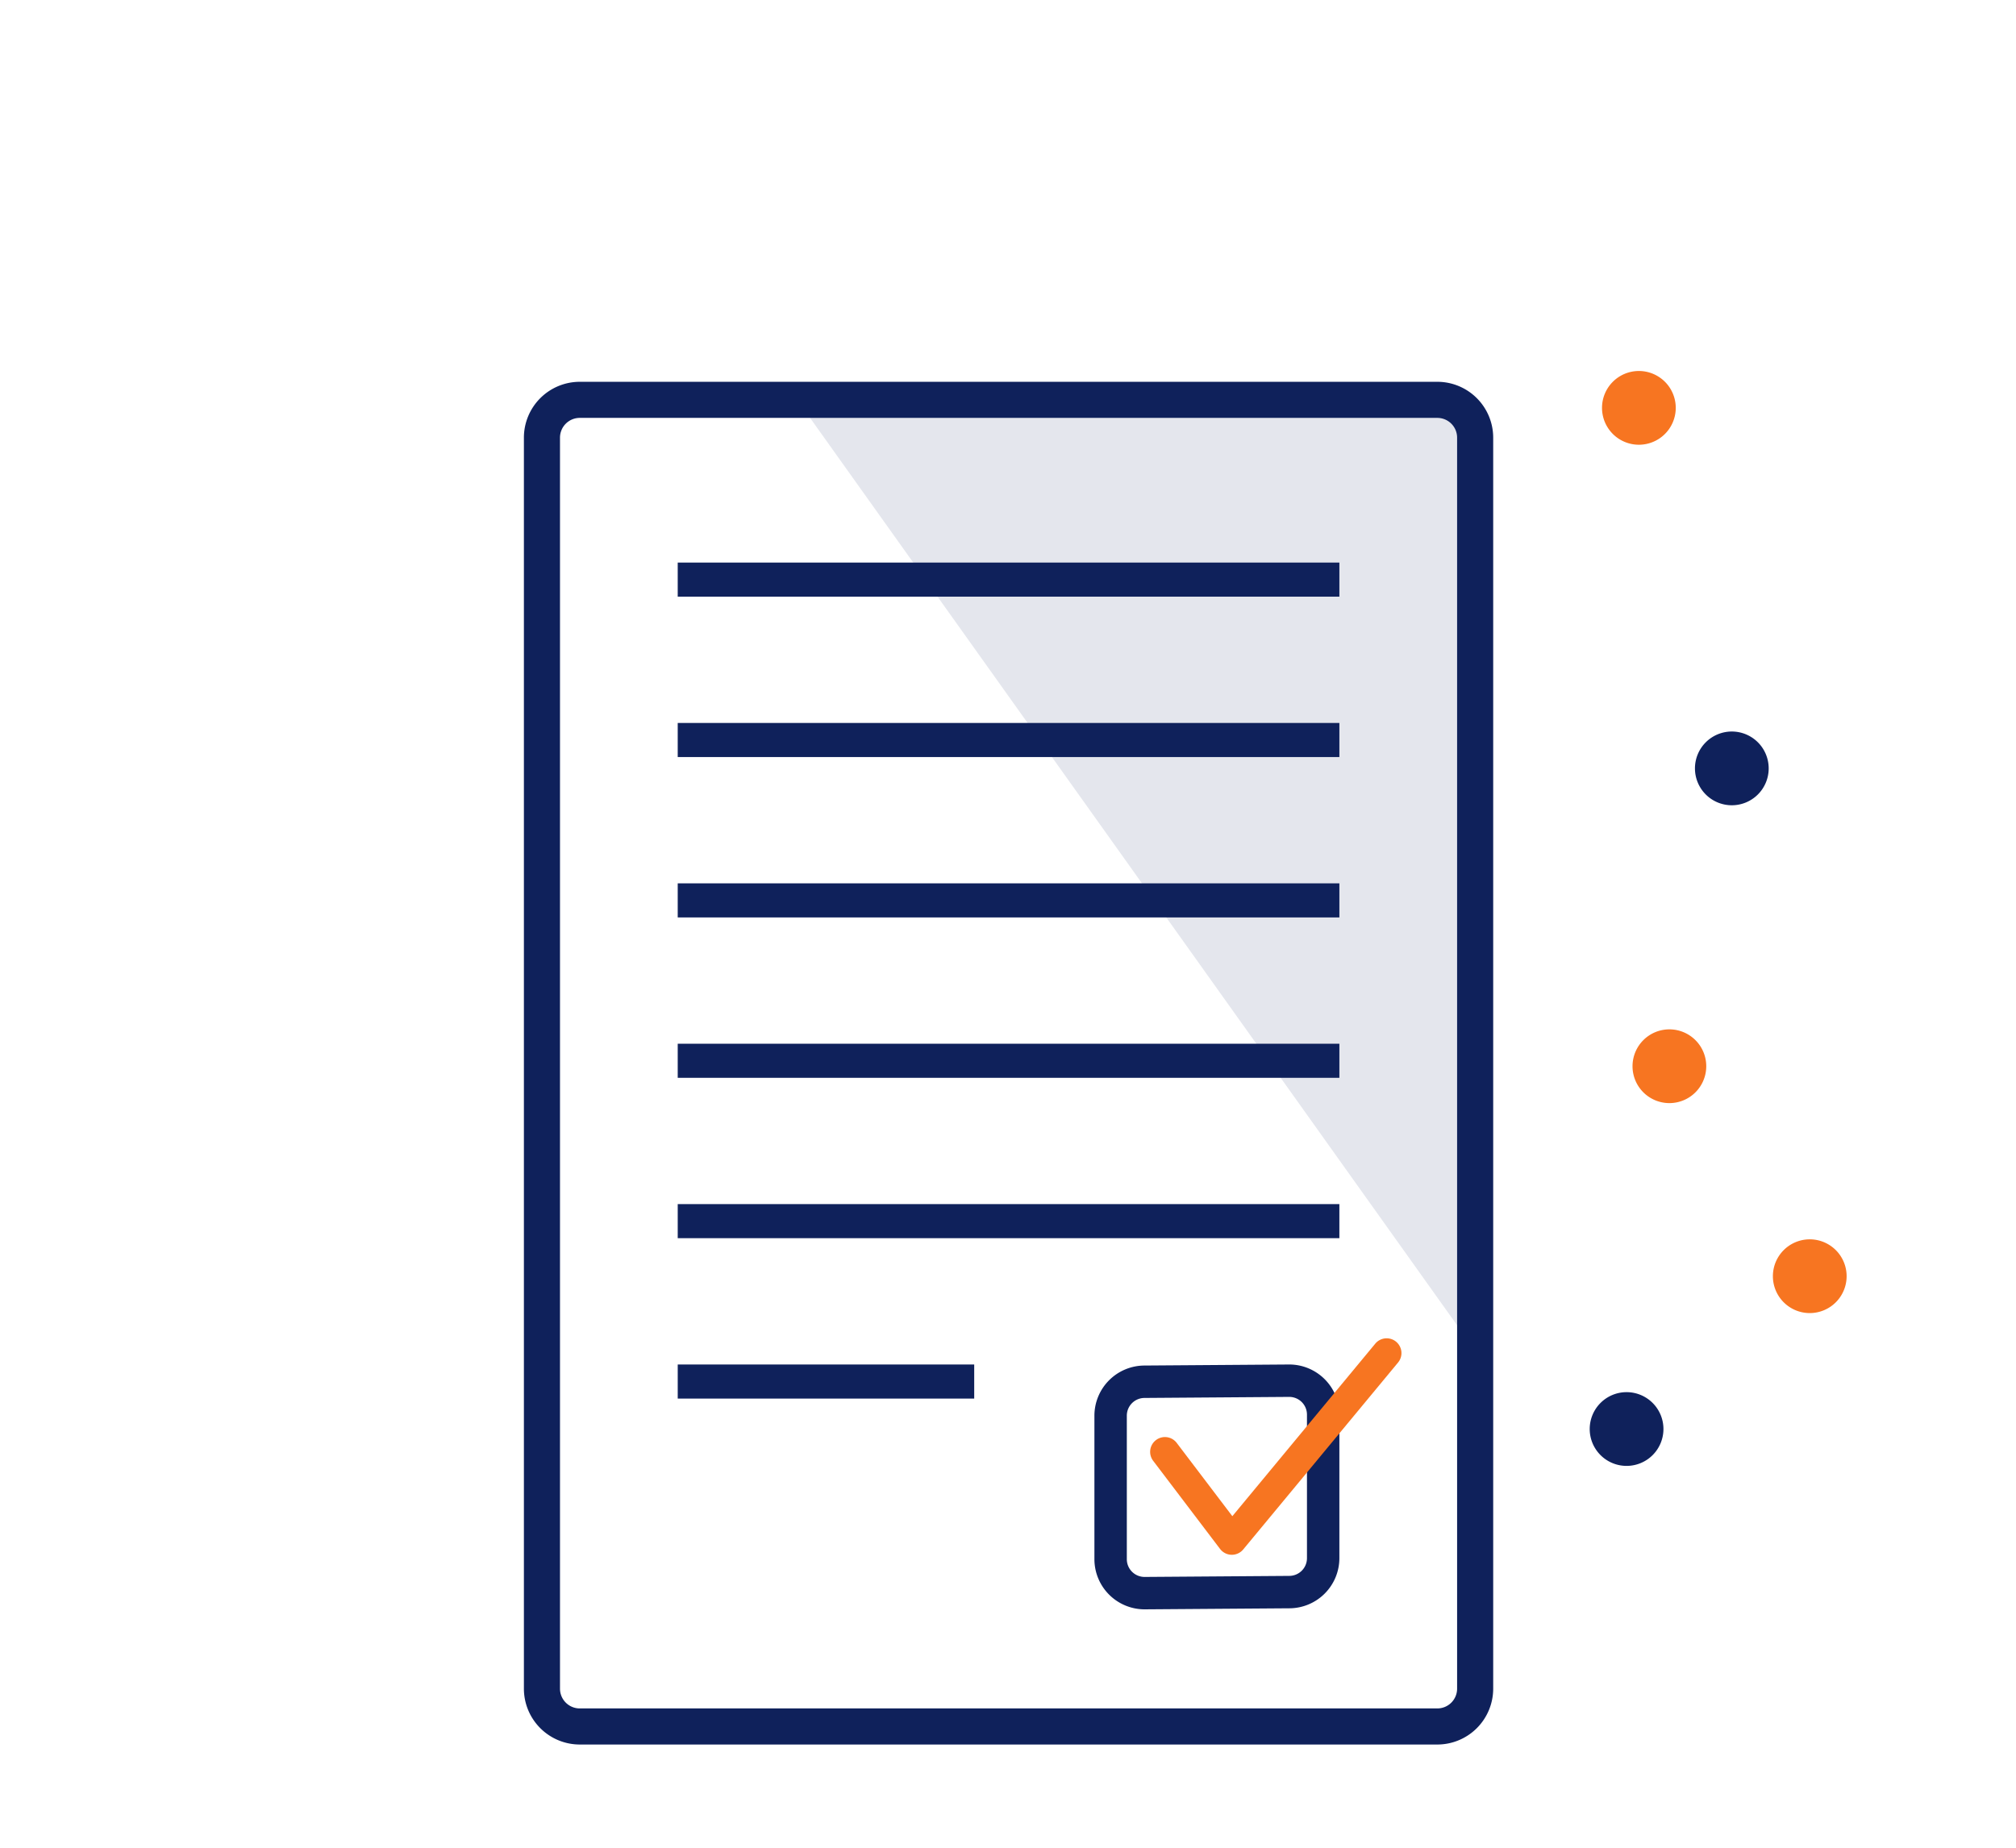
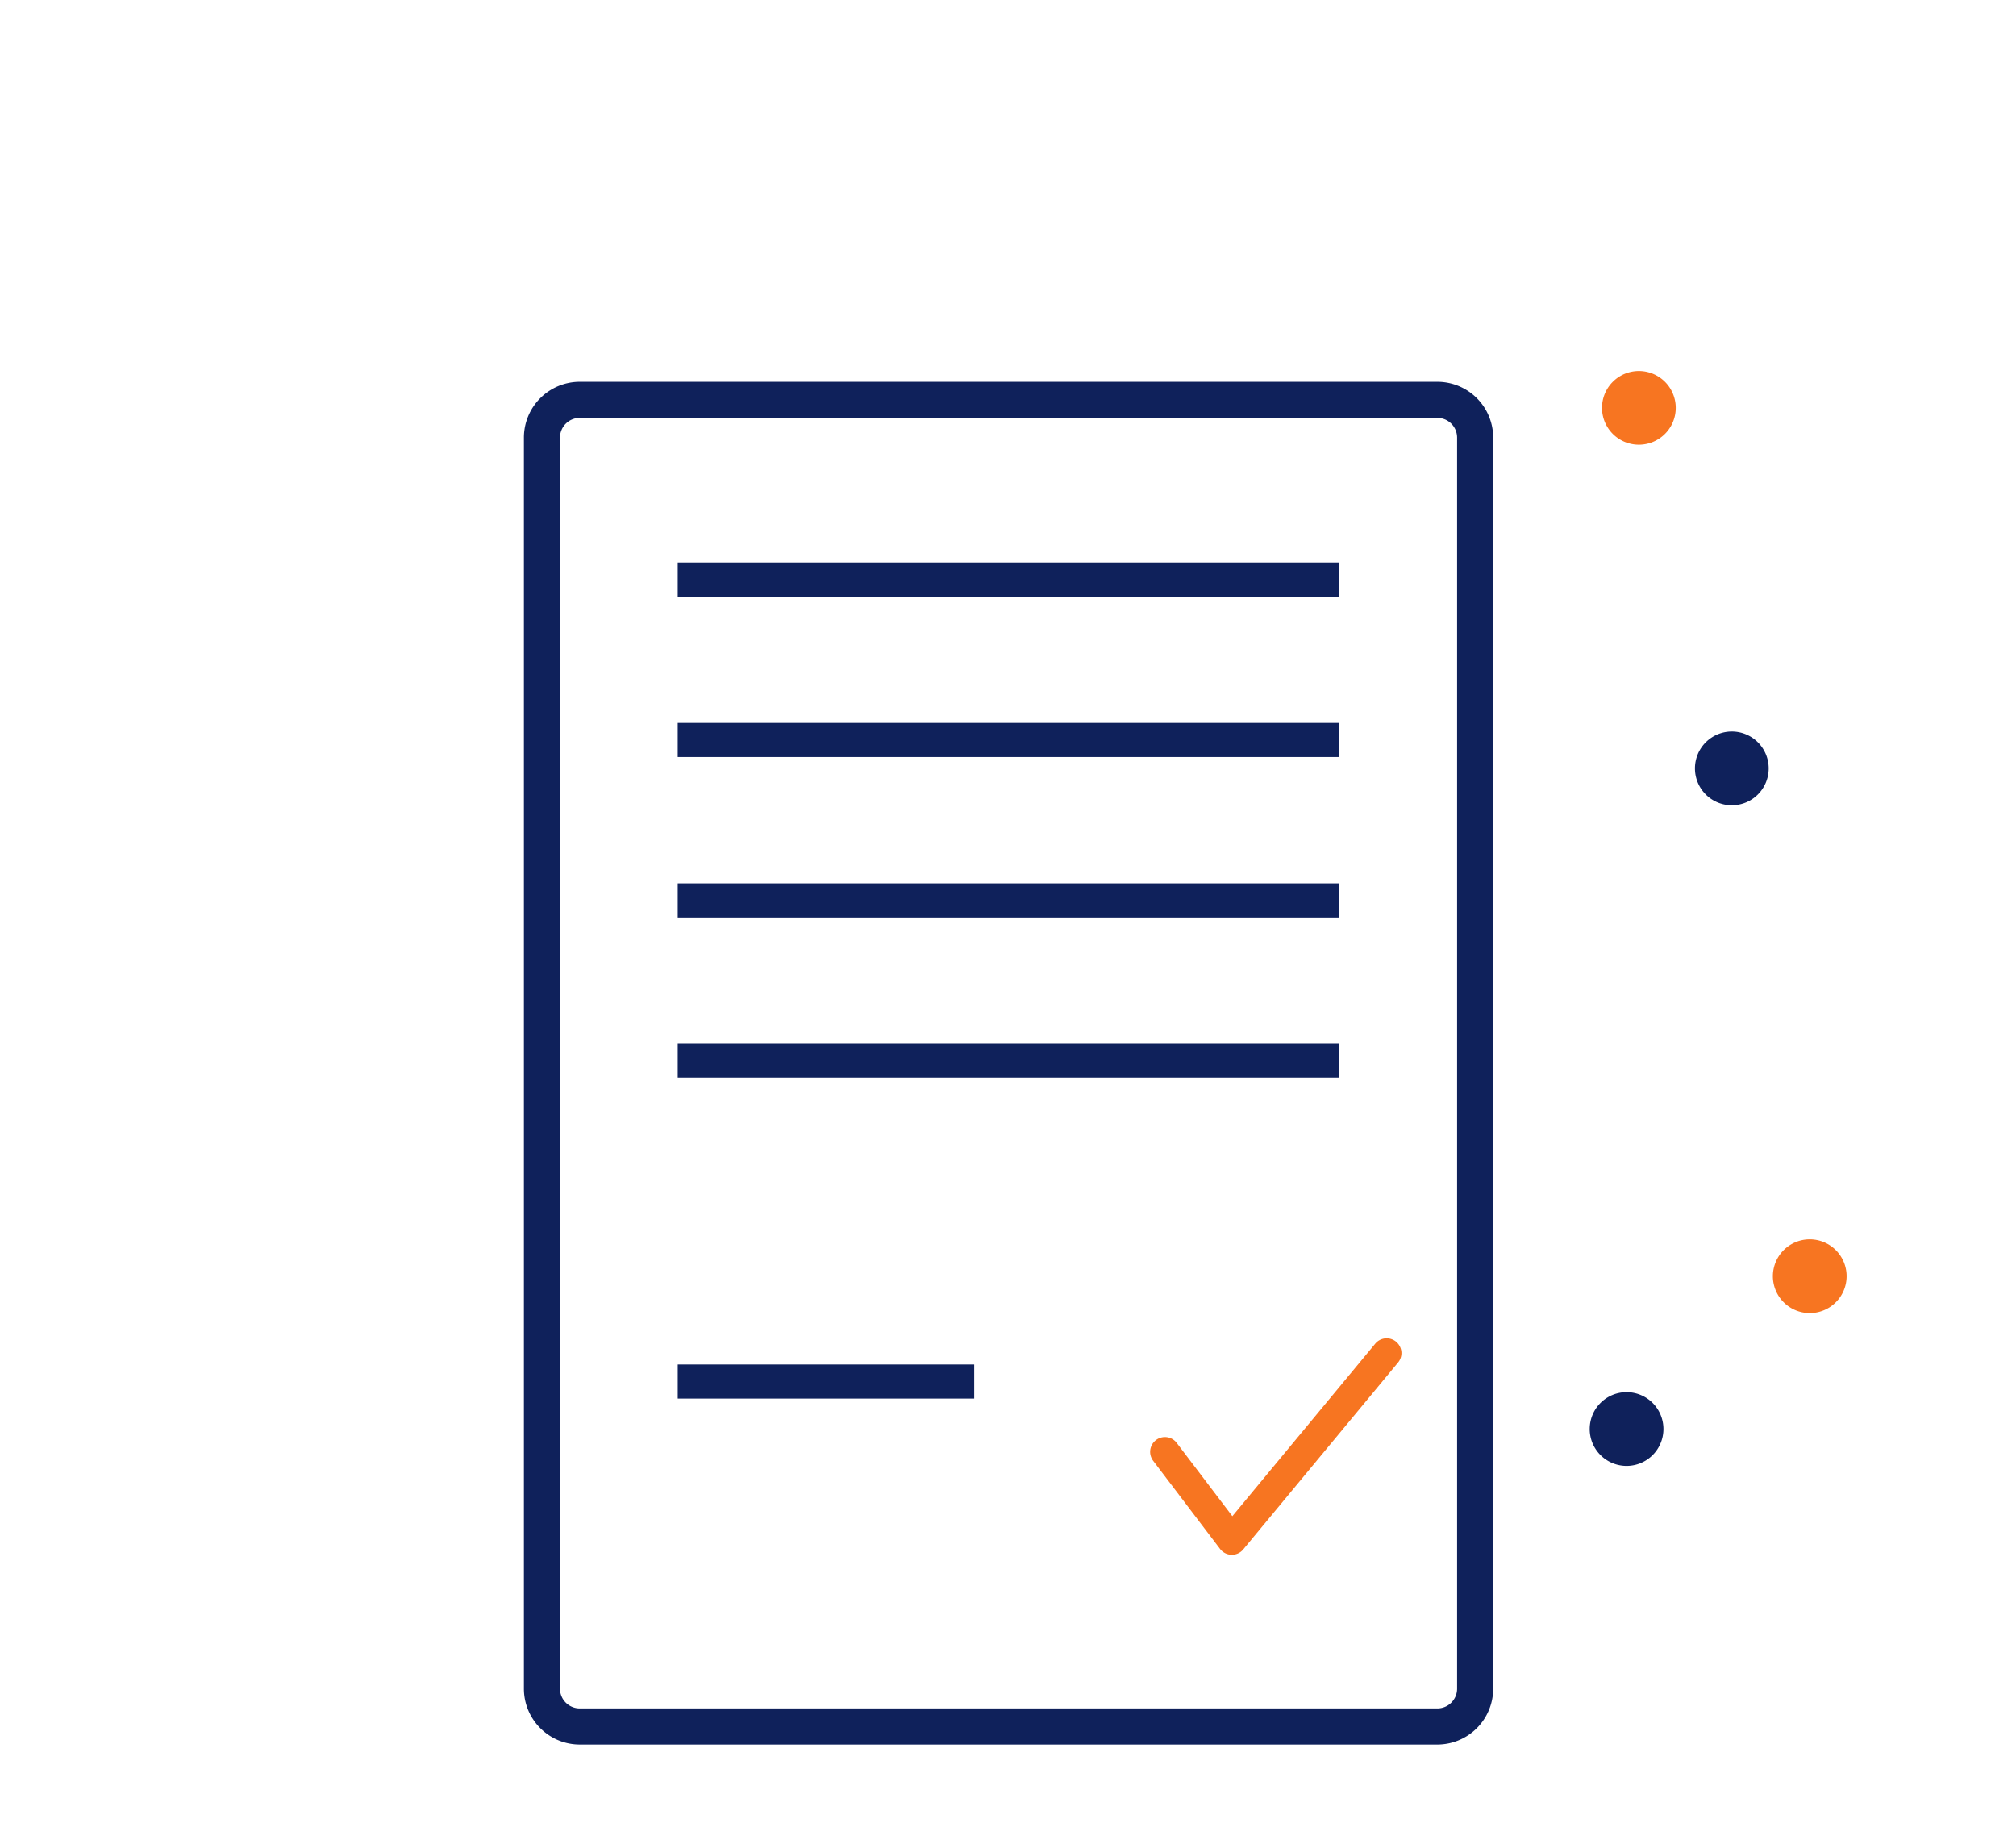
<svg xmlns="http://www.w3.org/2000/svg" width="961" height="881" viewBox="0 0 961 881">
  <g id="Group_822" data-name="Group 822" transform="translate(-4447 -2756)">
    <g id="Group_808" data-name="Group 808">
      <g id="Group_700" data-name="Group 700" transform="translate(5245.807 2950.452)">
        <path id="Path_360" data-name="Path 360" d="M0,0A17.576,17.576,0,0,1-17.573,17.579,17.576,17.576,0,0,1-35.146,0,17.576,17.576,0,0,1-17.573-17.578,17.576,17.576,0,0,1,0,0" fill="#f77521" />
      </g>
      <g id="Group_697" data-name="Group 697" transform="translate(4992.586 3422.477)">
-         <path id="Path_351" data-name="Path 351" d="M0,0A8.46,8.46,0,0,0-8.446,8.452V76.887A8.459,8.459,0,0,0,0,85.338l68.983-.5a8.459,8.459,0,0,0,8.446-8.452V7.953A8.459,8.459,0,0,0,68.983-.5ZM68.983,100.286,0,100.785a23.925,23.925,0,0,1-23.893-23.9V8.452A23.925,23.925,0,0,1,0-15.447l68.983-.5a23.921,23.921,0,0,1,23.893,23.9V76.388a23.921,23.921,0,0,1-23.893,23.9" fill="#0f215b" />
-       </g>
+         </g>
      <path id="Path_354" data-name="Path 354" d="M4293.394-170.379H4152.065V-186.63h141.329Z" transform="translate(618 3593.162)" fill="#0f215b" />
-       <path id="Path_355" data-name="Path 355" d="M4467.462-246.844h-315.4V-263.1h315.4Z" transform="translate(618 3593.162)" fill="#0f215b" />
      <g id="Group_699" data-name="Group 699" transform="translate(5034.204 3497.251)">
        <path id="Path_359" data-name="Path 359" d="M0,0H-.15A7.047,7.047,0,0,1-5.616-2.789L-37.51-44.812a7.049,7.049,0,0,1,1.354-9.878,7.045,7.045,0,0,1,9.878,1.354L.241-18.4l68.127-82.252a7.052,7.052,0,0,1,9.927-.932,7.049,7.049,0,0,1,.932,9.927L5.43-2.553A7.051,7.051,0,0,1,0,0" fill="#f77521" />
      </g>
      <g id="Group_701" data-name="Group 701" transform="translate(5327.26 3364.438)">
        <path id="Path_361" data-name="Path 361" d="M0,0A17.576,17.576,0,0,1-17.573,17.579,17.576,17.576,0,0,1-35.146,0,17.577,17.577,0,0,1-17.573-17.579,17.577,17.577,0,0,1,0,0" fill="#f77521" />
      </g>
      <g id="Group_702" data-name="Group 702" transform="translate(5239.941 3437.295)">
        <path id="Path_362" data-name="Path 362" d="M0,0A17.576,17.576,0,0,1-17.573,17.579,17.576,17.576,0,0,1-35.146,0,17.577,17.577,0,0,1-17.573-17.579,17.577,17.577,0,0,1,0,0" fill="#0f215b" />
      </g>
      <g id="Group_703" data-name="Group 703" transform="translate(5290.109 3122.335)">
        <path id="Path_363" data-name="Path 363" d="M0,0A17.576,17.576,0,0,1-17.573,17.579,17.576,17.576,0,0,1-35.146,0,17.577,17.577,0,0,1-17.573-17.579,17.577,17.577,0,0,1,0,0" fill="#0f215b" />
      </g>
      <g id="Group_704" data-name="Group 704" transform="translate(5260.349 3264.333)">
-         <path id="Path_364" data-name="Path 364" d="M0,0A17.576,17.576,0,0,1-17.573,17.579,17.576,17.576,0,0,1-35.146,0,17.577,17.577,0,0,1-17.573-17.579,17.577,17.577,0,0,1,0,0" fill="#f77521" />
-       </g>
+         </g>
      <g id="Group_797" data-name="Group 797">
-         <path id="Path_225" data-name="Path 225" d="M0,0,316.063,443.281l.386-425.7L304.724-.318Z" transform="translate(4829.966 2950.771)" fill="#e4e6ed" />
        <rect id="Rectangle_127" data-name="Rectangle 127" width="961" height="881" transform="translate(4447 2756)" fill="none" />
        <path id="Path_353" data-name="Path 353" d="M4467.462-552.7h-315.4v-16.251h315.4Z" transform="translate(618 3593.162)" fill="#0f215b" />
        <path id="Path_358" data-name="Path 358" d="M4467.462-476.235h-315.4v-16.251h315.4Z" transform="translate(618 3593.162)" fill="#0f215b" />
        <g id="Group_696" data-name="Group 696" transform="translate(4723.353 2955.232)">
          <path id="Path_350" data-name="Path 350" d="M0,0A9.424,9.424,0,0,0-9.409,9.415V605.856A9.424,9.424,0,0,0,0,615.271H408.82a9.424,9.424,0,0,0,9.409-9.415V9.415A9.424,9.424,0,0,0,408.82,0ZM408.82,632.478H0a26.651,26.651,0,0,1-26.616-26.622V9.415A26.651,26.651,0,0,1,0-17.207H408.82A26.647,26.647,0,0,1,435.435,9.415V605.856a26.646,26.646,0,0,1-26.615,26.622" fill="#0f215b" />
        </g>
      </g>
      <path id="Path_357" data-name="Path 357" d="M4467.462-399.771h-315.4v-16.251h315.4Z" transform="translate(618 3593.162)" fill="#0f215b" />
      <path id="Path_356" data-name="Path 356" d="M4467.462-323.307h-315.4v-16.25h315.4Z" transform="translate(618 3593.162)" fill="#0f215b" />
    </g>
  </g>
</svg>